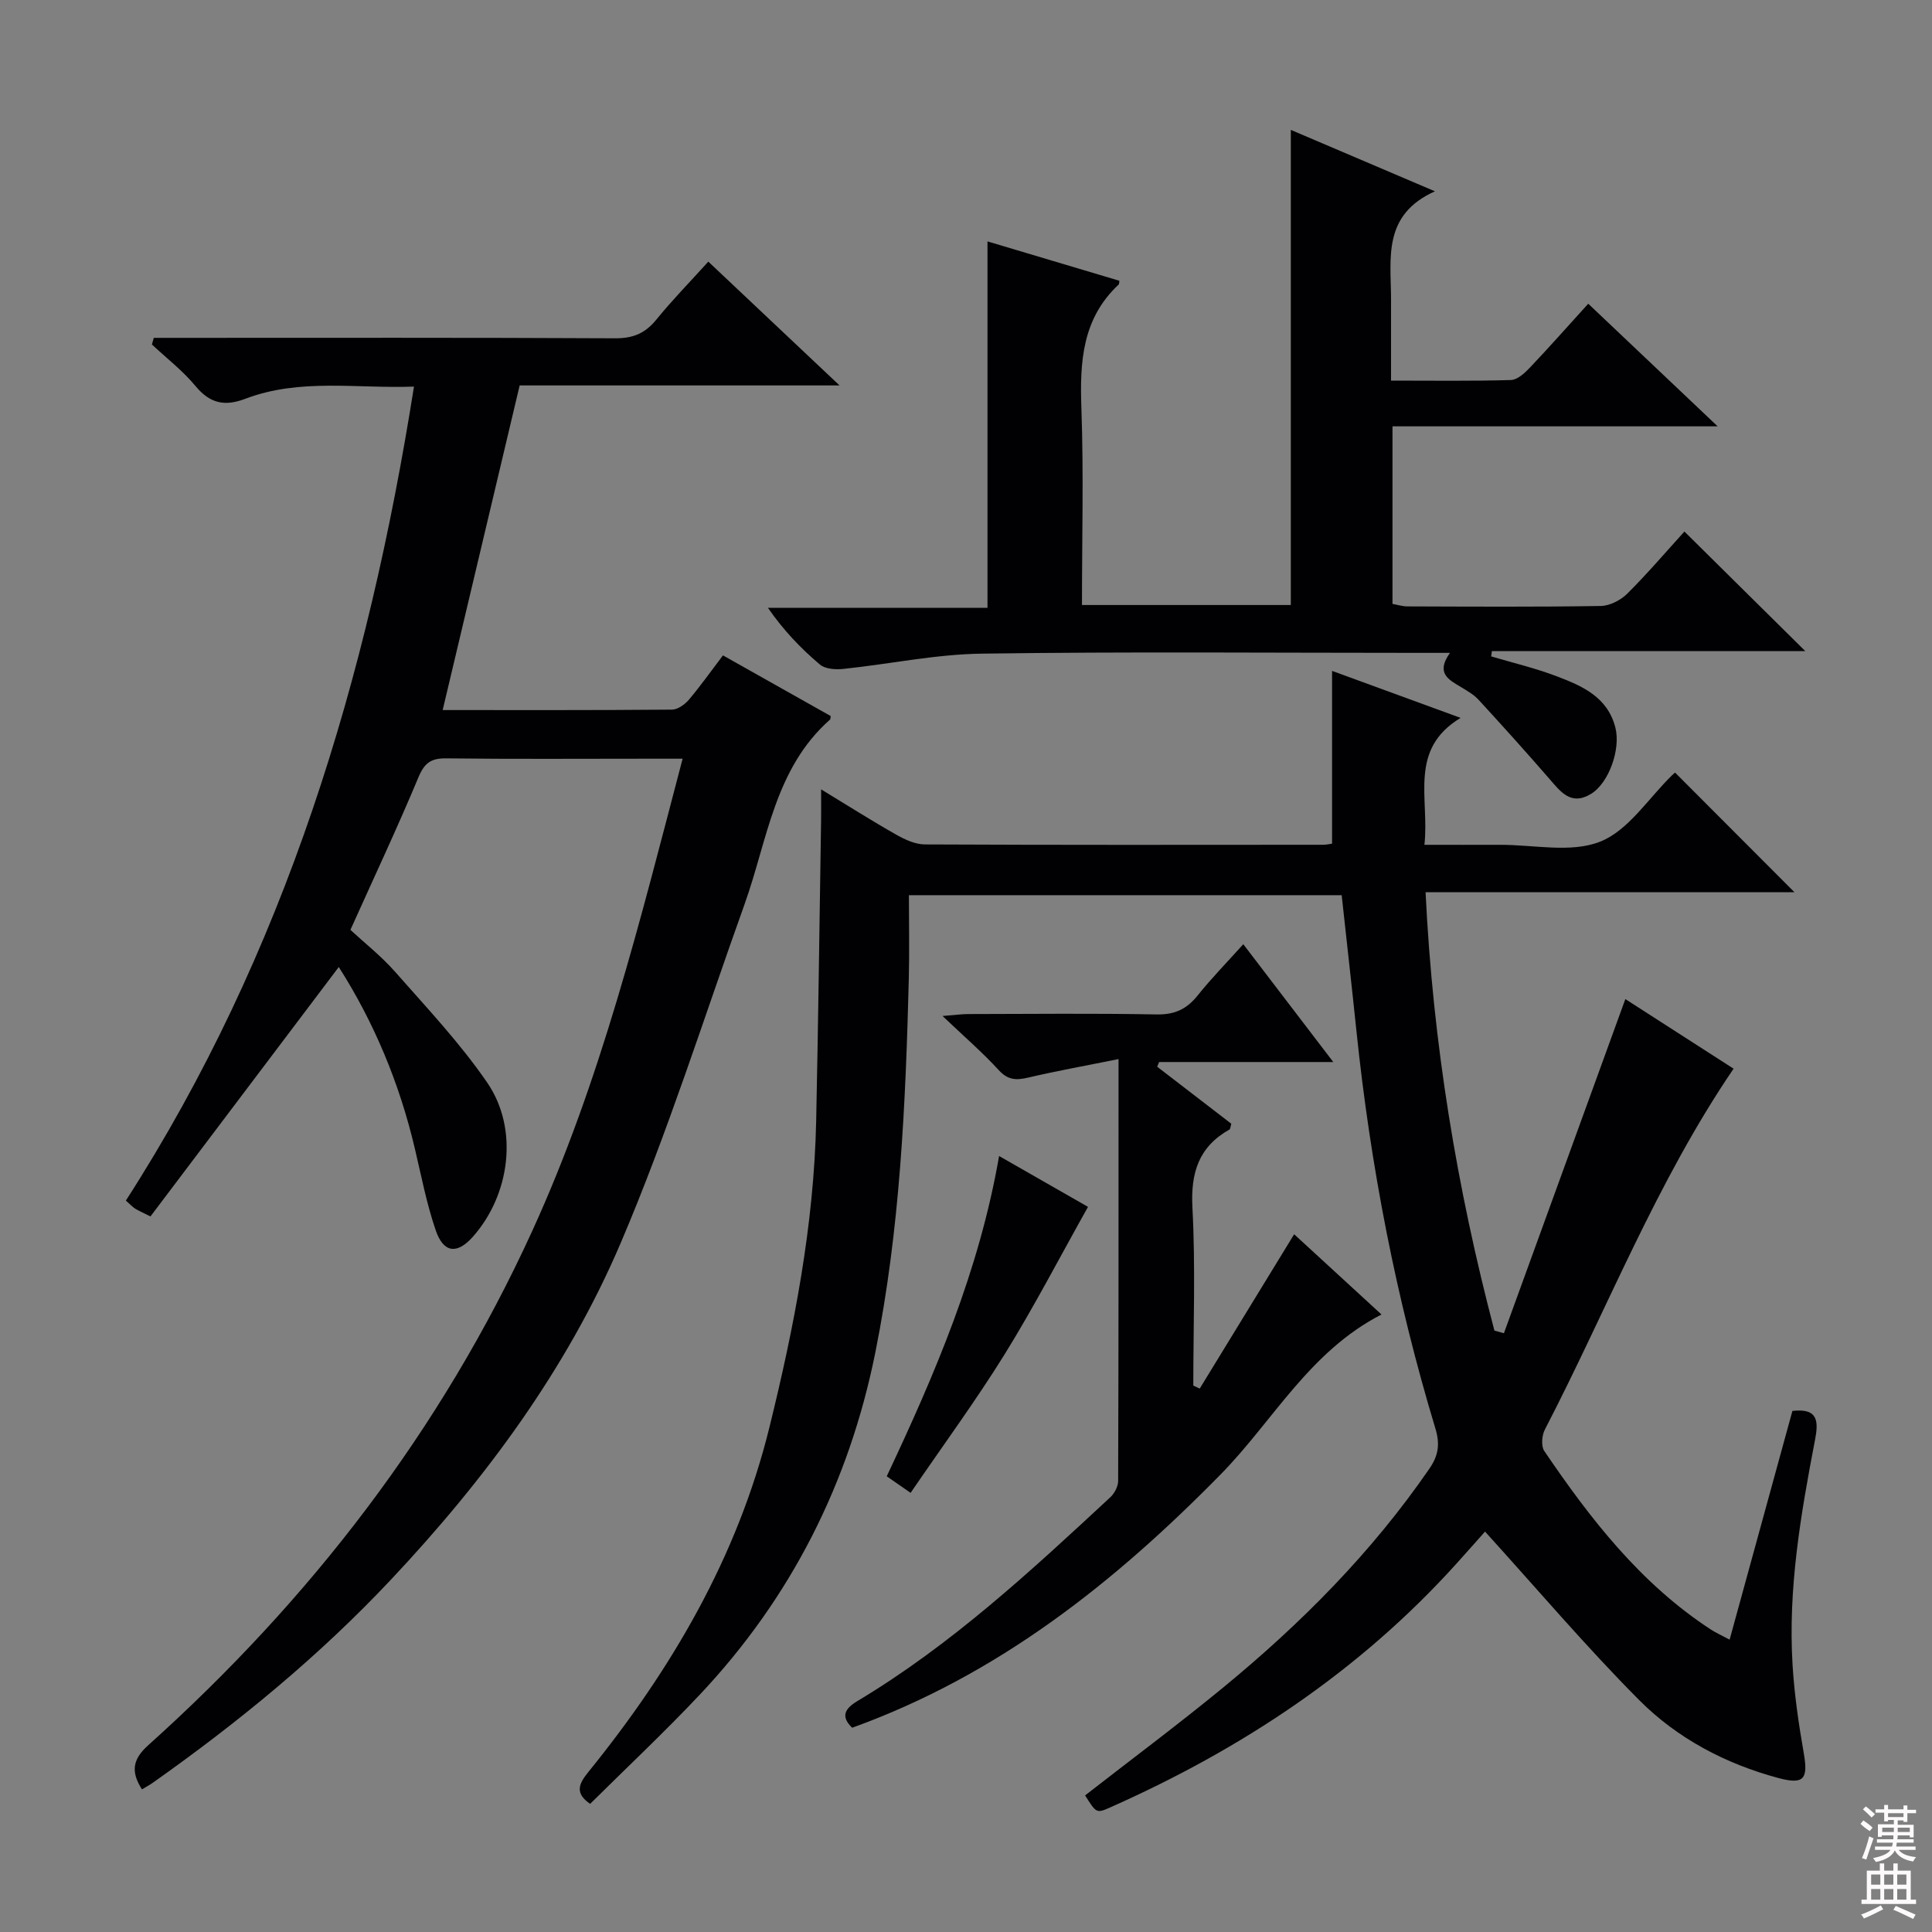
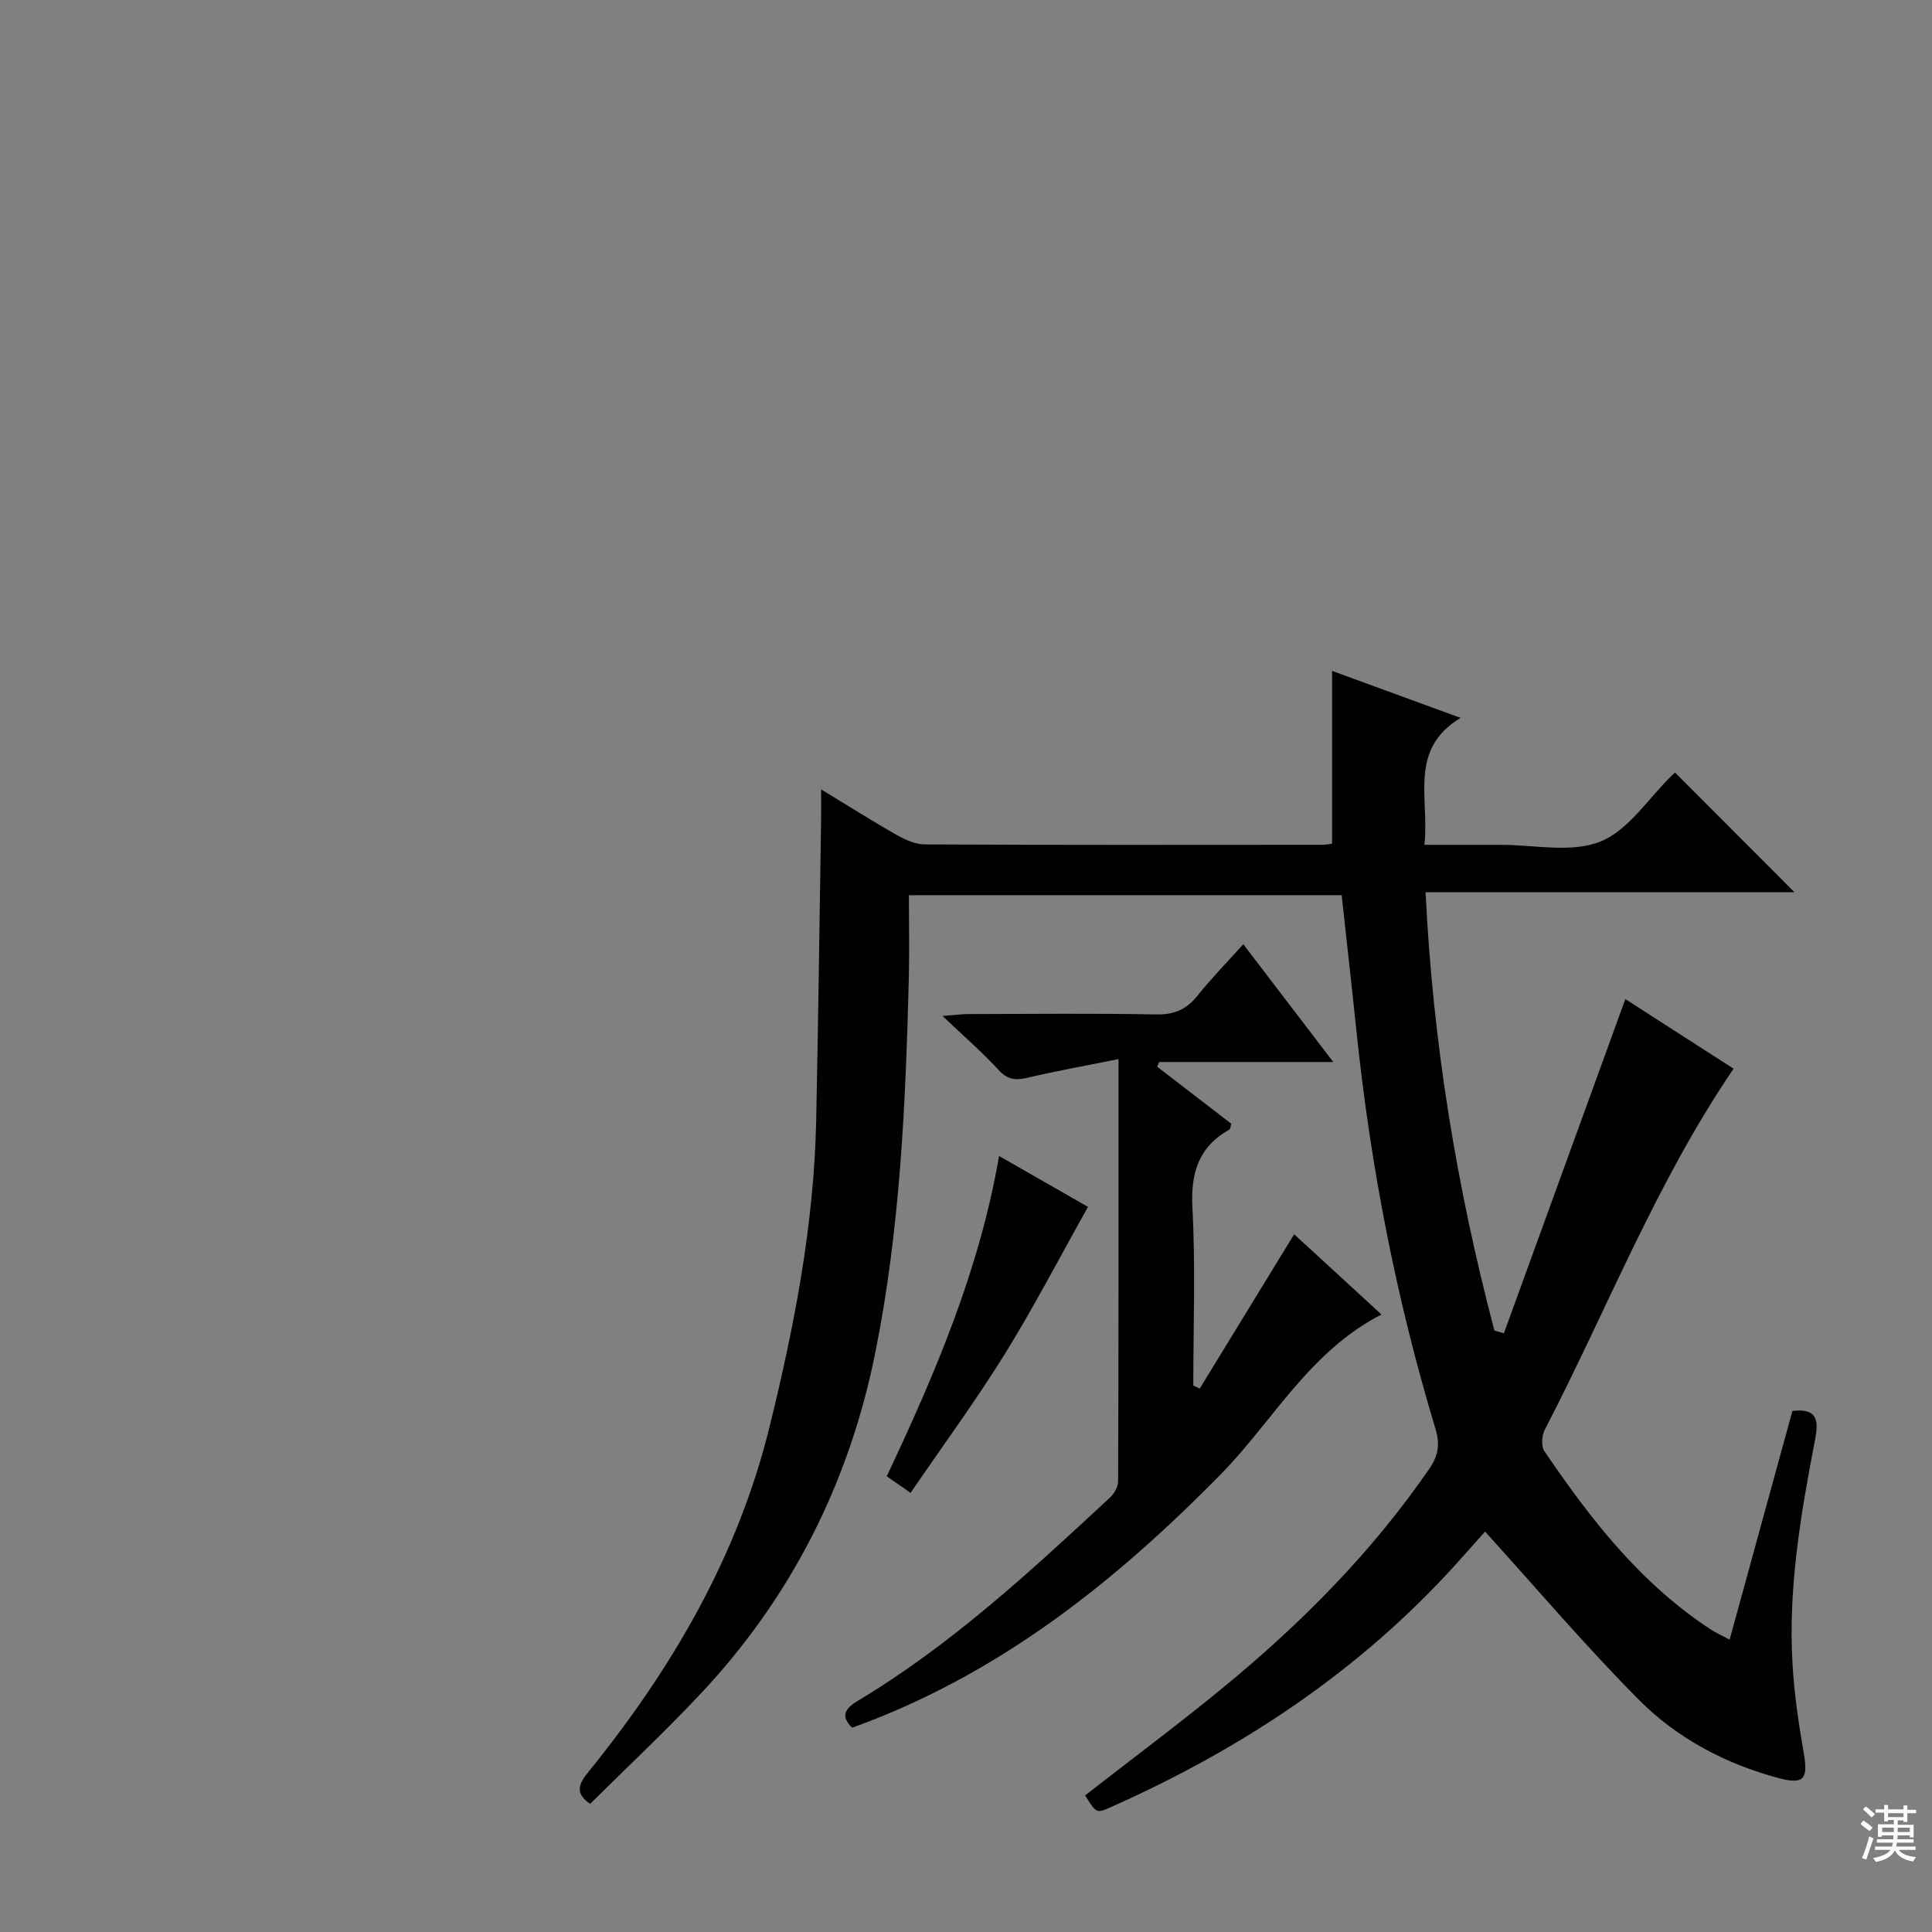
<svg xmlns="http://www.w3.org/2000/svg" enable-background="new 0 0 400 400" viewBox="0 0 400 400">
  <rect x="0" y="0" width="400" height="400" fill="#808080" stroke="none" />
  <g fill="#010103">
    <path d="m311.37 276.03c8.35-22.97 16.69-45.94 25.14-69.18 6.81 4.38 14.58 9.38 22.41 14.41-16 23.5-26.17 49.82-39.07 74.71-.63 1.21-.81 3.43-.12 4.45 9.57 14.11 19.98 27.5 34.52 36.98 1.06.69 2.24 1.21 3.85 2.07 4.4-16.03 8.69-31.64 13-47.35 5.39-.64 5.41 2.23 4.67 6.05-2.95 15.36-5.6 30.79-4.64 46.52.37 6.12 1.26 12.23 2.32 18.27.92 5.31.09 6.59-5.22 5.17-10.94-2.93-20.94-8.19-28.86-16.15-10.99-11.05-21.1-22.97-31.91-34.88-1.42 1.6-3.66 4.13-5.92 6.64-20.09 22.26-44.49 38.4-71.74 50.49-2.8 1.24-2.84 1.14-5.14-2.51 9.53-7.43 19.24-14.66 28.59-22.34 16.15-13.27 30.79-28 42.69-45.31 1.86-2.7 2.23-5.05 1.25-8.29-8.14-26.92-13.46-54.41-16.36-82.38-.96-9.25-2.01-18.49-3.05-28.06-29.42 0-58.84 0-89.6 0 0 5.78.12 11.53-.02 17.28-.66 25.94-1.8 51.86-6.93 77.38-5.43 27.04-17.46 50.85-36.43 70.95-7.28 7.72-15.03 15-22.62 22.52-3.17-2.19-2.42-4.07-.39-6.57 17.25-21.29 30.89-44.53 37.51-71.39 5.14-20.84 9.22-41.87 9.68-63.43.44-20.81.69-41.62 1.02-62.44.03-1.76 0-3.53 0-6.21 5.68 3.45 10.54 6.54 15.54 9.37 1.8 1.02 3.95 2.02 5.94 2.03 27.5.13 55 .09 82.5.07.64 0 1.28-.16 1.81-.23 0-11.87 0-23.57 0-35.77 8.34 3.05 16.96 6.2 26.61 9.73-10.87 6.57-6.41 16.61-7.49 26.28 5.45 0 10.53.02 15.62 0 7-.03 14.73 1.75 20.78-.66 5.86-2.33 9.99-9 14.88-13.75.36-.35.75-.65.62-.54 8.34 8.36 16.64 16.67 24.72 24.77-24.56 0-50.19 0-76.38 0 1.51 31.23 6.47 61.2 14.25 90.75.67.19 1.32.37 1.97.55z" />
-     <path d="m149.68 135.69c7.66 4.31 15.03 8.46 22.31 12.56-.07.42-.04.65-.14.73-11.5 10.15-12.94 24.94-17.69 38.21-8.4 23.44-15.89 47.27-25.64 70.13-11.18 26.19-28.08 48.99-47.59 69.74-14.88 15.83-31.59 29.54-49.31 42.05-.65.46-1.37.84-2.23 1.36-2.34-3.65-1.95-6.23 1.3-9.14 33.58-30.15 60.66-65.27 79.47-106.4 14.22-31.08 22.32-64.17 31.17-97.85-2.94 0-5.19 0-7.45 0-13.83 0-27.66.1-41.49-.07-3.17-.04-4.52.96-5.76 3.93-4.35 10.42-9.16 20.64-14.08 31.58 2.84 2.63 6.36 5.4 9.27 8.7 6.57 7.47 13.47 14.78 19.07 22.95 6.56 9.59 4.71 23.23-3 31.9-3.25 3.66-6.07 3.38-7.69-1.38-1.87-5.47-2.97-11.2-4.3-16.85-3.18-13.55-8.46-26.18-15.76-37.63-13.07 17.3-26.02 34.46-38.99 51.64-1.77-.89-2.52-1.2-3.19-1.63-.53-.34-.96-.82-1.9-1.65 32.98-51.27 50.09-108.13 59.65-168.53-11.85.45-23.6-1.79-34.94 2.53-4.28 1.63-7.32.95-10.3-2.65-2.63-3.18-5.99-5.76-9.02-8.6.13-.46.26-.92.39-1.37h5.04c30.16 0 60.32-.07 90.48.09 3.71.02 6.22-1.03 8.52-3.86 3.25-4 6.86-7.69 10.77-12.01 8.9 8.4 17.65 16.65 27.17 25.63-22.69 0-44.38 0-66.23 0-5.35 22.58-10.61 44.74-15.94 67.21 15.84 0 31.65.05 47.47-.09 1.21-.01 2.69-1.08 3.54-2.09 2.44-2.9 4.63-6 7.02-9.14z" />
-     <path d="m300.2 135.17c-2.85 0-4.65 0-6.45 0-30.16 0-60.33-.27-90.49.16-9.56.13-19.09 2.16-28.64 3.16-1.6.17-3.75.04-4.85-.89-3.92-3.31-7.5-7.02-10.78-11.76h45.46c0-25.62 0-50.51 0-75.86 9.05 2.7 18.2 5.43 27.31 8.15-.08.46-.05.69-.15.78-7.55 7.04-8.06 15.99-7.72 25.57.48 13.47.12 26.96.12 40.78h43.24c0-32.7 0-65.23 0-98.37 9.56 4.07 19.1 8.14 29.84 12.72-10.9 4.88-9.11 13.88-9.09 22.27.01 5.46 0 10.92 0 16.92 8.59 0 16.71.12 24.82-.12 1.35-.04 2.87-1.45 3.94-2.58 4-4.21 7.84-8.57 12.07-13.22 8.71 8.26 17.21 16.31 26.79 25.39-23.31 0-45.17 0-67.32 0v36.76c.97.17 2.04.52 3.12.52 13.33.04 26.67.13 40-.09 1.86-.03 4.12-1.19 5.48-2.54 4.22-4.2 8.09-8.75 11.84-12.87 8.41 8.32 16.56 16.38 25.03 24.76-21.65 0-43.27 0-64.89 0-.05.36-.1.73-.15 1.09 4.52 1.34 9.14 2.43 13.53 4.1 5.3 2.02 10.59 4.27 12.2 10.7 1.1 4.39-1.33 11.43-5.11 13.7-4.16 2.49-6.3-.55-8.66-3.26-4.77-5.49-9.64-10.9-14.56-16.25-.99-1.08-2.35-1.85-3.63-2.63-2.53-1.52-5.32-2.85-2.3-7.09z" />
    <path d="m231.58 219.27c-6.77 1.37-12.76 2.44-18.69 3.83-2.46.58-4.19.55-6.09-1.52-3.36-3.67-7.16-6.95-11.66-11.23 2.6-.2 3.97-.4 5.34-.4 12.99-.02 25.98-.17 38.97.08 3.74.07 6.24-1.09 8.5-3.92 2.89-3.6 6.13-6.92 9.46-10.62 6.23 8.16 12.14 15.89 18.63 24.39-12.66 0-24.36 0-36.05 0-.14.32-.27.65-.41.97 5.15 3.96 10.3 7.93 15.35 11.81-.19.63-.19 1.09-.38 1.19-6.38 3.6-8.05 8.95-7.67 16.18.65 12.25.18 24.56.18 36.84.44.21.89.42 1.33.62 6.42-10.49 12.83-20.97 19.55-31.95 5.86 5.38 11.77 10.81 18.08 16.61-14.94 7.68-22.43 22.03-33.26 33.07-22.04 22.46-46.17 41.61-76.33 52.49-2.36-2.28-1.63-3.9 1.11-5.54 19.41-11.62 35.88-26.9 52.34-42.18.86-.8 1.62-2.24 1.62-3.38.1-28.63.08-57.25.08-87.34z" />
    <path d="m188.53 309.08c-2.49-1.73-3.55-2.47-4.94-3.43 9.99-21.19 19.15-42.57 23.26-66.31 6.81 3.9 12.97 7.42 18.41 10.53-5.8 10.33-11.14 20.64-17.24 30.49-6 9.67-12.76 18.86-19.49 28.72z" />
  </g>
  <path d="m385.2 377.6.6-.7c.6.4 1.3.9 1.9 1.5l-.6.7c-.8-.5-1.4-1-1.9-1.5zm.3 7.1c.6-1.4 1.1-2.9 1.5-4.5.3.1.6.3.9.4-.5 1.4-1 2.9-1.5 4.4zm.2-10.1.6-.6c.7.5 1.3 1.1 1.9 1.6l-.7.7c-.6-.6-1.2-1.2-1.8-1.7zm8.4-.8h.8v.9h1.8v.7h-1.8v1.8h-.8v-.3h-1.2v.9h3.3v2.6h-.8v-.4h-2.5c0 .3 0 .6-.1.8h3.4v.7h-3.5c0 .3-.1.6-.1.8h4v.7h-3.5c.7.9 1.9 1.3 3.6 1.5-.2.2-.4.5-.6.9-1.9-.3-3.2-1.1-3.8-2.3-.5 1.1-1.8 2-3.9 2.4-.2-.3-.4-.5-.6-.8 1.9-.4 3.1-.9 3.6-1.7h-3.2v-.7h3.5c.1-.2.1-.5.2-.8h-3.3v-.7h3.4c0-.2 0-.5 0-.8h-2.4v.3h-.8v-2.6h3.3v-.9h-1.2v.3h-.8v-1.8h-1.8v-.7h1.8v-.9h.8v.9h3.2zm-4.4 5.5h2.4c0-.3 0-.6 0-.9h-2.4zm1.2-3.1h3.2v-.8h-3.2zm4.4 2.2h-2.4v.9h2.5v-.9z" fill="#fcfafa" />
-   <path d="m389.2 385.8h.9v1.5h1.9v-1.5h.9v1.5h2.7v6h1.1v.9h-11.3v-.9h1.1v-6h2.7zm.2 8.7.5.8c-1.2.6-2.5 1.3-4 1.9-.2-.3-.3-.6-.6-.8 1.6-.6 3-1.3 4.1-1.9zm-2-4.3h1.9v-2.1h-1.9zm0 3.1h1.9v-2.2h-1.9zm2.7-3.1h1.9v-2.1h-1.9zm0 3.1h1.9v-2.2h-1.9zm2.4 1.3c1.4.6 2.7 1.2 4.1 1.8l-.5.9c-1.5-.7-2.8-1.4-4.1-1.9zm2.2-6.5h-1.9v2.1h1.9zm-1.9 5.2h1.9v-2.2h-1.9z" fill="#fcfafa" />
</svg>